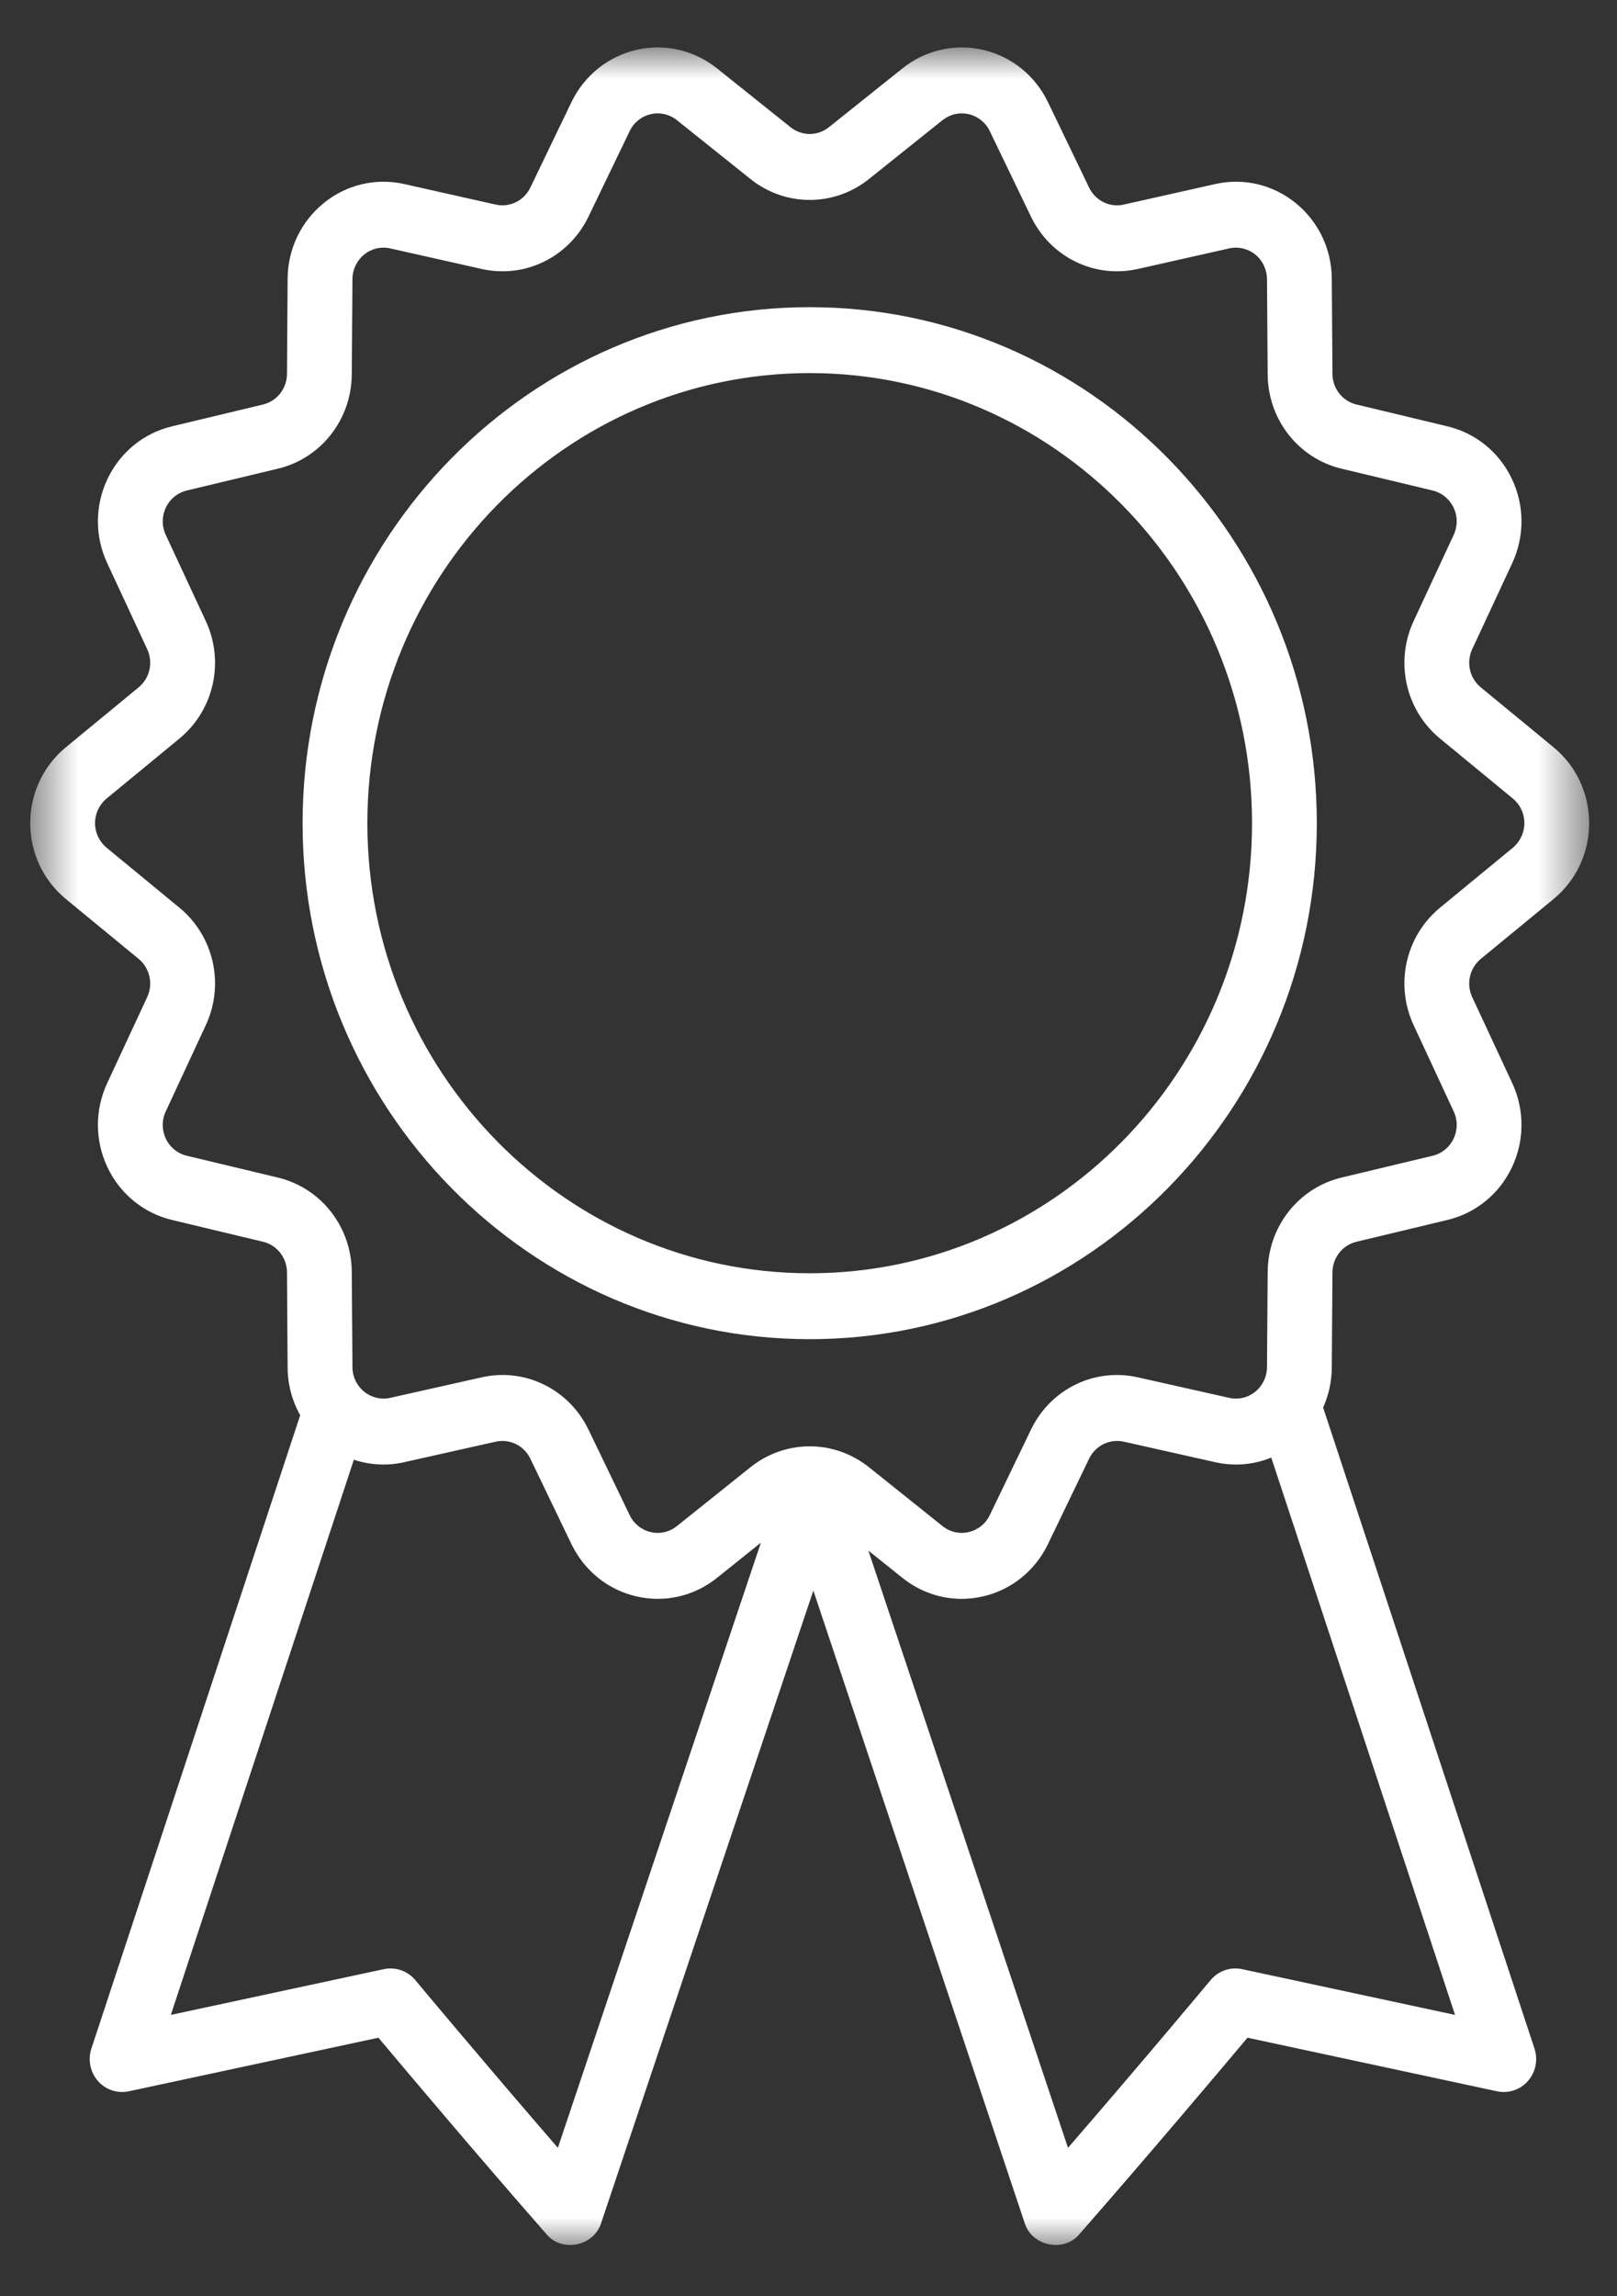
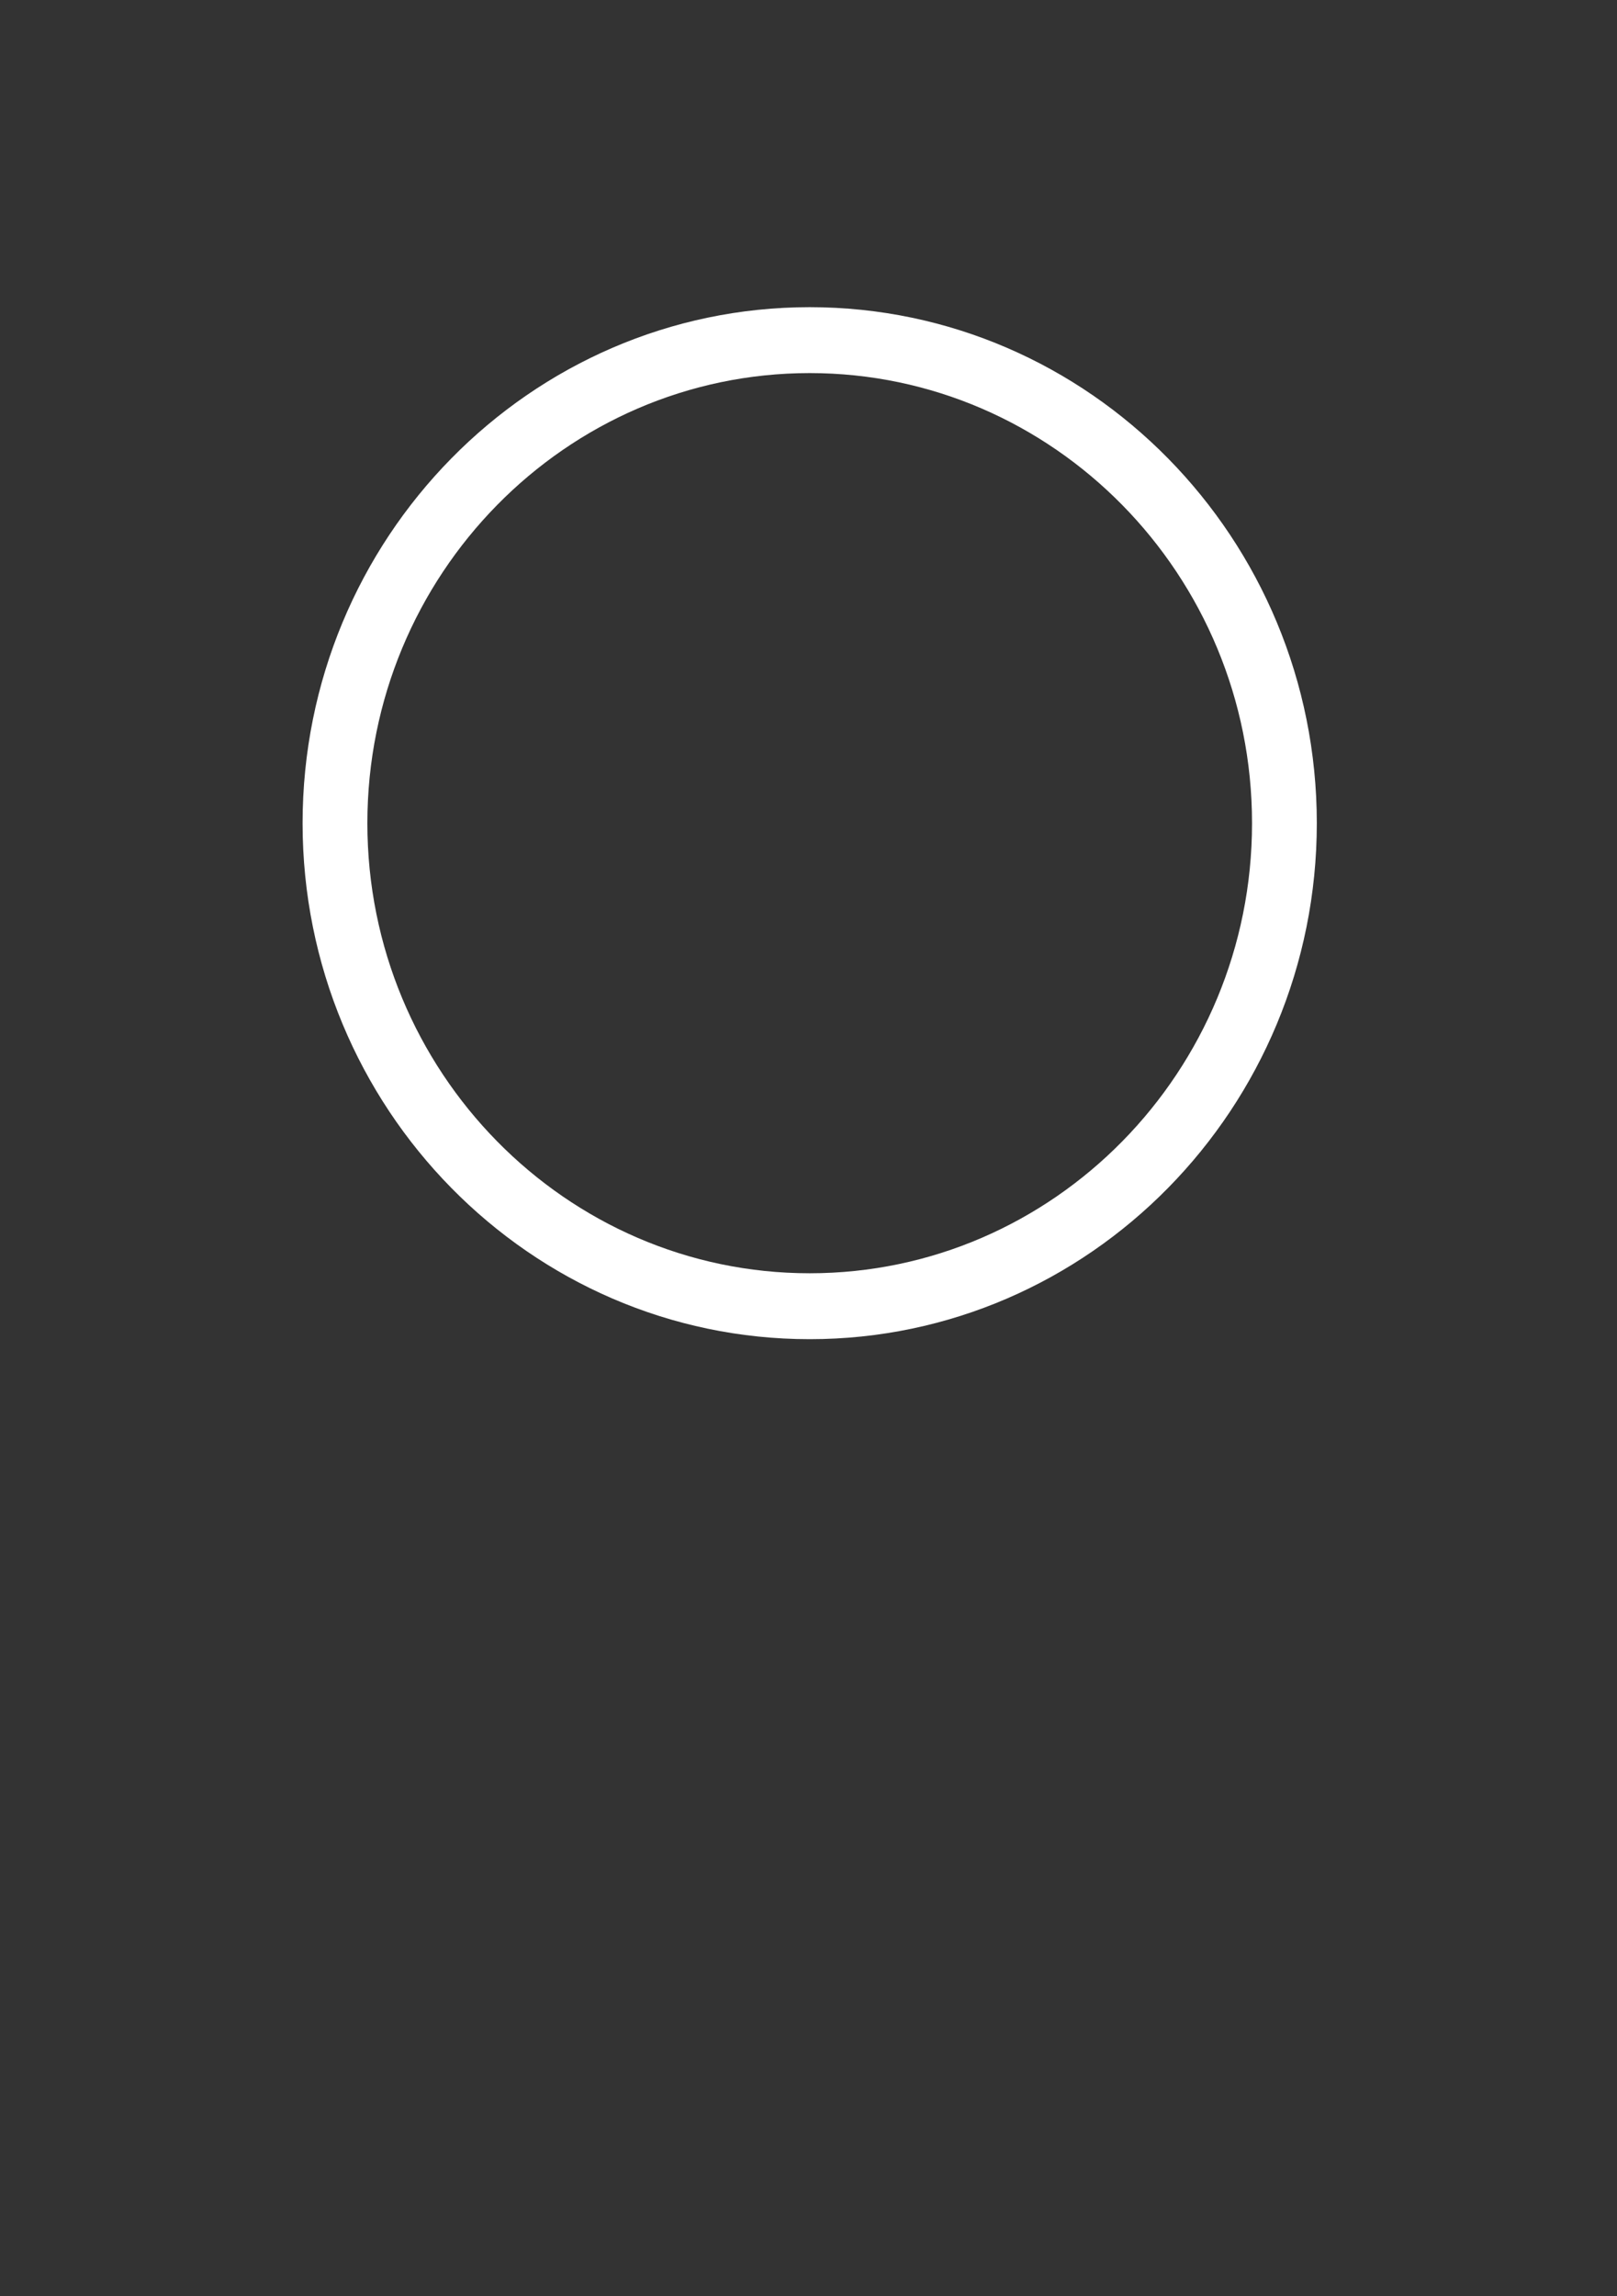
<svg xmlns="http://www.w3.org/2000/svg" width="31" height="44" viewBox="0 0 31 44" fill="none">
  <rect x="0" y="0" width="31" height="44" fill="#333333" stroke="none" />
  <path d="M15.523 24.398C10.847 24.398 7.043 20.529 7.043 15.774C7.043 11.018 10.847 7.149 15.523 7.149C20.199 7.149 24.003 11.018 24.003 15.774C24.003 20.529 20.199 24.398 15.523 24.398ZM15.523 5.886C10.162 5.886 5.801 10.321 5.801 15.774C5.801 21.226 10.162 25.661 15.523 25.661C20.884 25.661 25.245 21.226 25.245 15.774C25.245 10.321 20.884 5.886 15.523 5.886Z" fill="white" />
  <mask id="mask0_4733_79" style="mask-type:luminance" maskUnits="userSpaceOnUse" x="0" y="0" width="31" height="44">
-     <path d="M0.559 0.869H30.478V43.13H0.559V0.869Z" fill="white" />
-   </mask>
+     </mask>
  <g mask="url(#mask0_4733_79)">
-     <path d="M29.003 16.244L27.608 17.392C26.946 17.937 26.738 18.864 27.102 19.646L27.869 21.296C27.947 21.462 27.946 21.653 27.867 21.819C27.788 21.985 27.642 22.104 27.466 22.146L25.72 22.564C24.891 22.763 24.309 23.506 24.303 24.372L24.29 26.197C24.289 26.381 24.207 26.552 24.066 26.667C23.924 26.782 23.742 26.825 23.564 26.785L21.813 26.392C20.982 26.204 20.14 26.617 19.765 27.394L18.975 29.033C18.896 29.198 18.748 29.316 18.572 29.357C18.395 29.399 18.213 29.357 18.07 29.243L16.66 28.115C16.325 27.848 15.925 27.714 15.524 27.714C15.122 27.714 14.721 27.848 14.387 28.115L12.976 29.243C12.834 29.357 12.651 29.399 12.474 29.357C12.298 29.316 12.151 29.198 12.072 29.033L11.282 27.394C10.907 26.617 10.065 26.204 9.234 26.392L7.482 26.785C7.305 26.825 7.122 26.781 6.981 26.667C6.84 26.552 6.757 26.381 6.757 26.197L6.744 24.372C6.738 23.506 6.155 22.763 5.327 22.564L3.58 22.146C3.404 22.104 3.258 21.985 3.179 21.819C3.101 21.653 3.1 21.462 3.178 21.296L3.945 19.646C4.309 18.864 4.101 17.937 3.439 17.392L2.044 16.244C1.904 16.128 1.822 15.956 1.822 15.773C1.822 15.588 1.904 15.417 2.044 15.301L3.439 14.153C4.101 13.608 4.309 12.682 3.945 11.899L3.178 10.25C3.1 10.083 3.101 9.893 3.179 9.727C3.258 9.561 3.404 9.442 3.58 9.399L5.327 8.981C6.155 8.783 6.738 8.039 6.744 7.173L6.757 5.349C6.757 5.165 6.84 4.993 6.981 4.878C7.123 4.763 7.305 4.721 7.482 4.76L9.234 5.154C10.065 5.341 10.907 4.928 11.282 4.151L12.072 2.512C12.151 2.347 12.298 2.229 12.474 2.188C12.651 2.147 12.834 2.189 12.976 2.302L14.387 3.43C15.056 3.965 15.991 3.965 16.66 3.43L18.07 2.302C18.213 2.189 18.395 2.147 18.572 2.188C18.748 2.229 18.896 2.347 18.975 2.512L19.765 4.151C20.14 4.928 20.982 5.341 21.813 5.154L23.564 4.76C23.741 4.721 23.924 4.763 24.066 4.878C24.207 4.993 24.289 5.165 24.29 5.349L24.303 7.174C24.309 8.039 24.891 8.783 25.72 8.981L27.466 9.399C27.642 9.442 27.788 9.561 27.867 9.727C27.946 9.893 27.947 10.083 27.869 10.25L27.102 11.899C26.738 12.682 26.946 13.608 27.608 14.153L29.003 15.301C29.143 15.417 29.224 15.588 29.224 15.773C29.224 15.956 29.143 16.128 29.003 16.244ZM27.895 38.609L23.811 37.732C23.587 37.685 23.356 37.765 23.209 37.942C23.194 37.96 21.921 39.486 20.475 41.156L16.648 29.713L17.303 30.236C17.631 30.498 18.029 30.637 18.436 30.637C18.574 30.637 18.712 30.621 18.849 30.589C19.392 30.463 19.845 30.098 20.09 29.589L20.88 27.95C21.002 27.698 21.276 27.565 21.545 27.625L23.297 28.018C23.662 28.101 24.035 28.067 24.372 27.93L27.895 38.609ZM10.695 41.156C9.25 39.486 7.976 37.96 7.962 37.942C7.814 37.765 7.583 37.685 7.36 37.732L3.275 38.609L6.784 27.971C7.092 28.073 7.424 28.092 7.75 28.018L9.502 27.625C9.771 27.565 10.045 27.698 10.167 27.95L10.956 29.589C11.202 30.098 11.655 30.463 12.198 30.589C12.742 30.716 13.305 30.587 13.744 30.236L14.587 29.561L10.695 41.156ZM29.784 14.319L28.389 13.171C28.174 12.994 28.106 12.694 28.224 12.439L28.992 10.79C29.23 10.277 29.228 9.69 28.986 9.179C28.745 8.668 28.294 8.3 27.751 8.17L26.005 7.751C25.736 7.686 25.547 7.446 25.545 7.165L25.532 5.34C25.529 4.773 25.276 4.245 24.84 3.891C24.404 3.537 23.841 3.404 23.297 3.527L21.545 3.92C21.275 3.981 21.002 3.847 20.88 3.595L20.09 1.956C19.845 1.447 19.392 1.083 18.849 0.956C18.305 0.83 17.741 0.959 17.303 1.309L15.892 2.437C15.675 2.611 15.372 2.611 15.155 2.437L13.744 1.309C13.305 0.959 12.742 0.83 12.198 0.956C11.655 1.083 11.202 1.447 10.956 1.956L10.167 3.595C10.045 3.847 9.772 3.981 9.502 3.92L7.75 3.527C7.205 3.404 6.643 3.537 6.207 3.891C5.771 4.245 5.518 4.773 5.514 5.34L5.502 7.164C5.5 7.446 5.311 7.686 5.042 7.751L3.295 8.17C2.753 8.3 2.302 8.668 2.06 9.179C1.818 9.69 1.816 10.277 2.055 10.79L2.822 12.439C2.94 12.694 2.872 12.994 2.658 13.171L1.263 14.319C0.829 14.675 0.58 15.205 0.58 15.773C0.58 16.34 0.829 16.87 1.263 17.227L2.658 18.374C2.872 18.551 2.94 18.852 2.822 19.106L2.055 20.755C1.816 21.268 1.818 21.856 2.06 22.367C2.302 22.878 2.753 23.245 3.295 23.376L5.042 23.794C5.311 23.859 5.5 24.1 5.502 24.381L5.514 26.206C5.516 26.532 5.601 26.844 5.755 27.119L1.752 39.254C1.681 39.469 1.729 39.706 1.877 39.875C2.025 40.044 2.251 40.119 2.469 40.073L7.255 39.046C7.789 39.682 9.133 41.277 10.475 42.809C10.773 43.169 11.391 43.041 11.526 42.593L15.593 30.478L19.643 42.592C19.779 43.041 20.397 43.169 20.695 42.809C22.037 41.276 23.382 39.682 23.916 39.046L28.701 40.073C28.919 40.119 29.145 40.044 29.293 39.875C29.441 39.706 29.489 39.469 29.418 39.254L25.366 26.971C25.472 26.734 25.531 26.474 25.532 26.205L25.545 24.381C25.547 24.1 25.736 23.859 26.005 23.794L27.751 23.376C28.294 23.245 28.745 22.878 28.986 22.367C29.228 21.856 29.23 21.268 28.992 20.755L28.224 19.106C28.106 18.852 28.174 18.551 28.389 18.374L29.784 17.227C30.218 16.87 30.466 16.34 30.466 15.773C30.466 15.205 30.218 14.675 29.784 14.319Z" fill="white" />
+     <path d="M29.003 16.244L27.608 17.392C26.946 17.937 26.738 18.864 27.102 19.646L27.869 21.296C27.947 21.462 27.946 21.653 27.867 21.819C27.788 21.985 27.642 22.104 27.466 22.146L25.72 22.564C24.891 22.763 24.309 23.506 24.303 24.372L24.29 26.197C24.289 26.381 24.207 26.552 24.066 26.667C23.924 26.782 23.742 26.825 23.564 26.785L21.813 26.392C20.982 26.204 20.14 26.617 19.765 27.394L18.975 29.033C18.896 29.198 18.748 29.316 18.572 29.357C18.395 29.399 18.213 29.357 18.07 29.243L16.66 28.115C16.325 27.848 15.925 27.714 15.524 27.714C15.122 27.714 14.721 27.848 14.387 28.115L12.976 29.243C12.834 29.357 12.651 29.399 12.474 29.357C12.298 29.316 12.151 29.198 12.072 29.033L11.282 27.394C10.907 26.617 10.065 26.204 9.234 26.392L7.482 26.785C7.305 26.825 7.122 26.781 6.981 26.667C6.84 26.552 6.757 26.381 6.757 26.197L6.744 24.372C6.738 23.506 6.155 22.763 5.327 22.564L3.58 22.146C3.404 22.104 3.258 21.985 3.179 21.819C3.101 21.653 3.1 21.462 3.178 21.296L3.945 19.646C4.309 18.864 4.101 17.937 3.439 17.392L2.044 16.244C1.904 16.128 1.822 15.956 1.822 15.773C1.822 15.588 1.904 15.417 2.044 15.301L3.439 14.153C4.101 13.608 4.309 12.682 3.945 11.899L3.178 10.25C3.1 10.083 3.101 9.893 3.179 9.727C3.258 9.561 3.404 9.442 3.58 9.399L5.327 8.981C6.155 8.783 6.738 8.039 6.744 7.173L6.757 5.349C6.757 5.165 6.84 4.993 6.981 4.878C7.123 4.763 7.305 4.721 7.482 4.76L9.234 5.154C10.065 5.341 10.907 4.928 11.282 4.151L12.072 2.512C12.151 2.347 12.298 2.229 12.474 2.188C12.651 2.147 12.834 2.189 12.976 2.302L14.387 3.43C15.056 3.965 15.991 3.965 16.66 3.43L18.07 2.302C18.213 2.189 18.395 2.147 18.572 2.188C18.748 2.229 18.896 2.347 18.975 2.512L19.765 4.151C20.14 4.928 20.982 5.341 21.813 5.154L23.564 4.76C23.741 4.721 23.924 4.763 24.066 4.878C24.207 4.993 24.289 5.165 24.29 5.349L24.303 7.174C24.309 8.039 24.891 8.783 25.72 8.981L27.466 9.399C27.642 9.442 27.788 9.561 27.867 9.727C27.946 9.893 27.947 10.083 27.869 10.25L27.102 11.899C26.738 12.682 26.946 13.608 27.608 14.153L29.003 15.301C29.143 15.417 29.224 15.588 29.224 15.773C29.224 15.956 29.143 16.128 29.003 16.244ZM27.895 38.609L23.811 37.732C23.587 37.685 23.356 37.765 23.209 37.942C23.194 37.96 21.921 39.486 20.475 41.156L16.648 29.713L17.303 30.236C17.631 30.498 18.029 30.637 18.436 30.637C18.574 30.637 18.712 30.621 18.849 30.589C19.392 30.463 19.845 30.098 20.09 29.589L20.88 27.95C21.002 27.698 21.276 27.565 21.545 27.625L23.297 28.018C23.662 28.101 24.035 28.067 24.372 27.93L27.895 38.609ZM10.695 41.156C9.25 39.486 7.976 37.96 7.962 37.942C7.814 37.765 7.583 37.685 7.36 37.732L3.275 38.609L6.784 27.971C7.092 28.073 7.424 28.092 7.75 28.018L9.502 27.625C9.771 27.565 10.045 27.698 10.167 27.95L10.956 29.589C11.202 30.098 11.655 30.463 12.198 30.589C12.742 30.716 13.305 30.587 13.744 30.236L14.587 29.561L10.695 41.156ZM29.784 14.319L28.389 13.171C28.174 12.994 28.106 12.694 28.224 12.439L28.992 10.79C29.23 10.277 29.228 9.69 28.986 9.179C28.745 8.668 28.294 8.3 27.751 8.17L26.005 7.751C25.736 7.686 25.547 7.446 25.545 7.165L25.532 5.34C25.529 4.773 25.276 4.245 24.84 3.891C24.404 3.537 23.841 3.404 23.297 3.527L21.545 3.92C21.275 3.981 21.002 3.847 20.88 3.595L20.09 1.956C19.845 1.447 19.392 1.083 18.849 0.956C18.305 0.83 17.741 0.959 17.303 1.309C15.675 2.611 15.372 2.611 15.155 2.437L13.744 1.309C13.305 0.959 12.742 0.83 12.198 0.956C11.655 1.083 11.202 1.447 10.956 1.956L10.167 3.595C10.045 3.847 9.772 3.981 9.502 3.92L7.75 3.527C7.205 3.404 6.643 3.537 6.207 3.891C5.771 4.245 5.518 4.773 5.514 5.34L5.502 7.164C5.5 7.446 5.311 7.686 5.042 7.751L3.295 8.17C2.753 8.3 2.302 8.668 2.06 9.179C1.818 9.69 1.816 10.277 2.055 10.79L2.822 12.439C2.94 12.694 2.872 12.994 2.658 13.171L1.263 14.319C0.829 14.675 0.58 15.205 0.58 15.773C0.58 16.34 0.829 16.87 1.263 17.227L2.658 18.374C2.872 18.551 2.94 18.852 2.822 19.106L2.055 20.755C1.816 21.268 1.818 21.856 2.06 22.367C2.302 22.878 2.753 23.245 3.295 23.376L5.042 23.794C5.311 23.859 5.5 24.1 5.502 24.381L5.514 26.206C5.516 26.532 5.601 26.844 5.755 27.119L1.752 39.254C1.681 39.469 1.729 39.706 1.877 39.875C2.025 40.044 2.251 40.119 2.469 40.073L7.255 39.046C7.789 39.682 9.133 41.277 10.475 42.809C10.773 43.169 11.391 43.041 11.526 42.593L15.593 30.478L19.643 42.592C19.779 43.041 20.397 43.169 20.695 42.809C22.037 41.276 23.382 39.682 23.916 39.046L28.701 40.073C28.919 40.119 29.145 40.044 29.293 39.875C29.441 39.706 29.489 39.469 29.418 39.254L25.366 26.971C25.472 26.734 25.531 26.474 25.532 26.205L25.545 24.381C25.547 24.1 25.736 23.859 26.005 23.794L27.751 23.376C28.294 23.245 28.745 22.878 28.986 22.367C29.228 21.856 29.23 21.268 28.992 20.755L28.224 19.106C28.106 18.852 28.174 18.551 28.389 18.374L29.784 17.227C30.218 16.87 30.466 16.34 30.466 15.773C30.466 15.205 30.218 14.675 29.784 14.319Z" fill="white" />
  </g>
</svg>